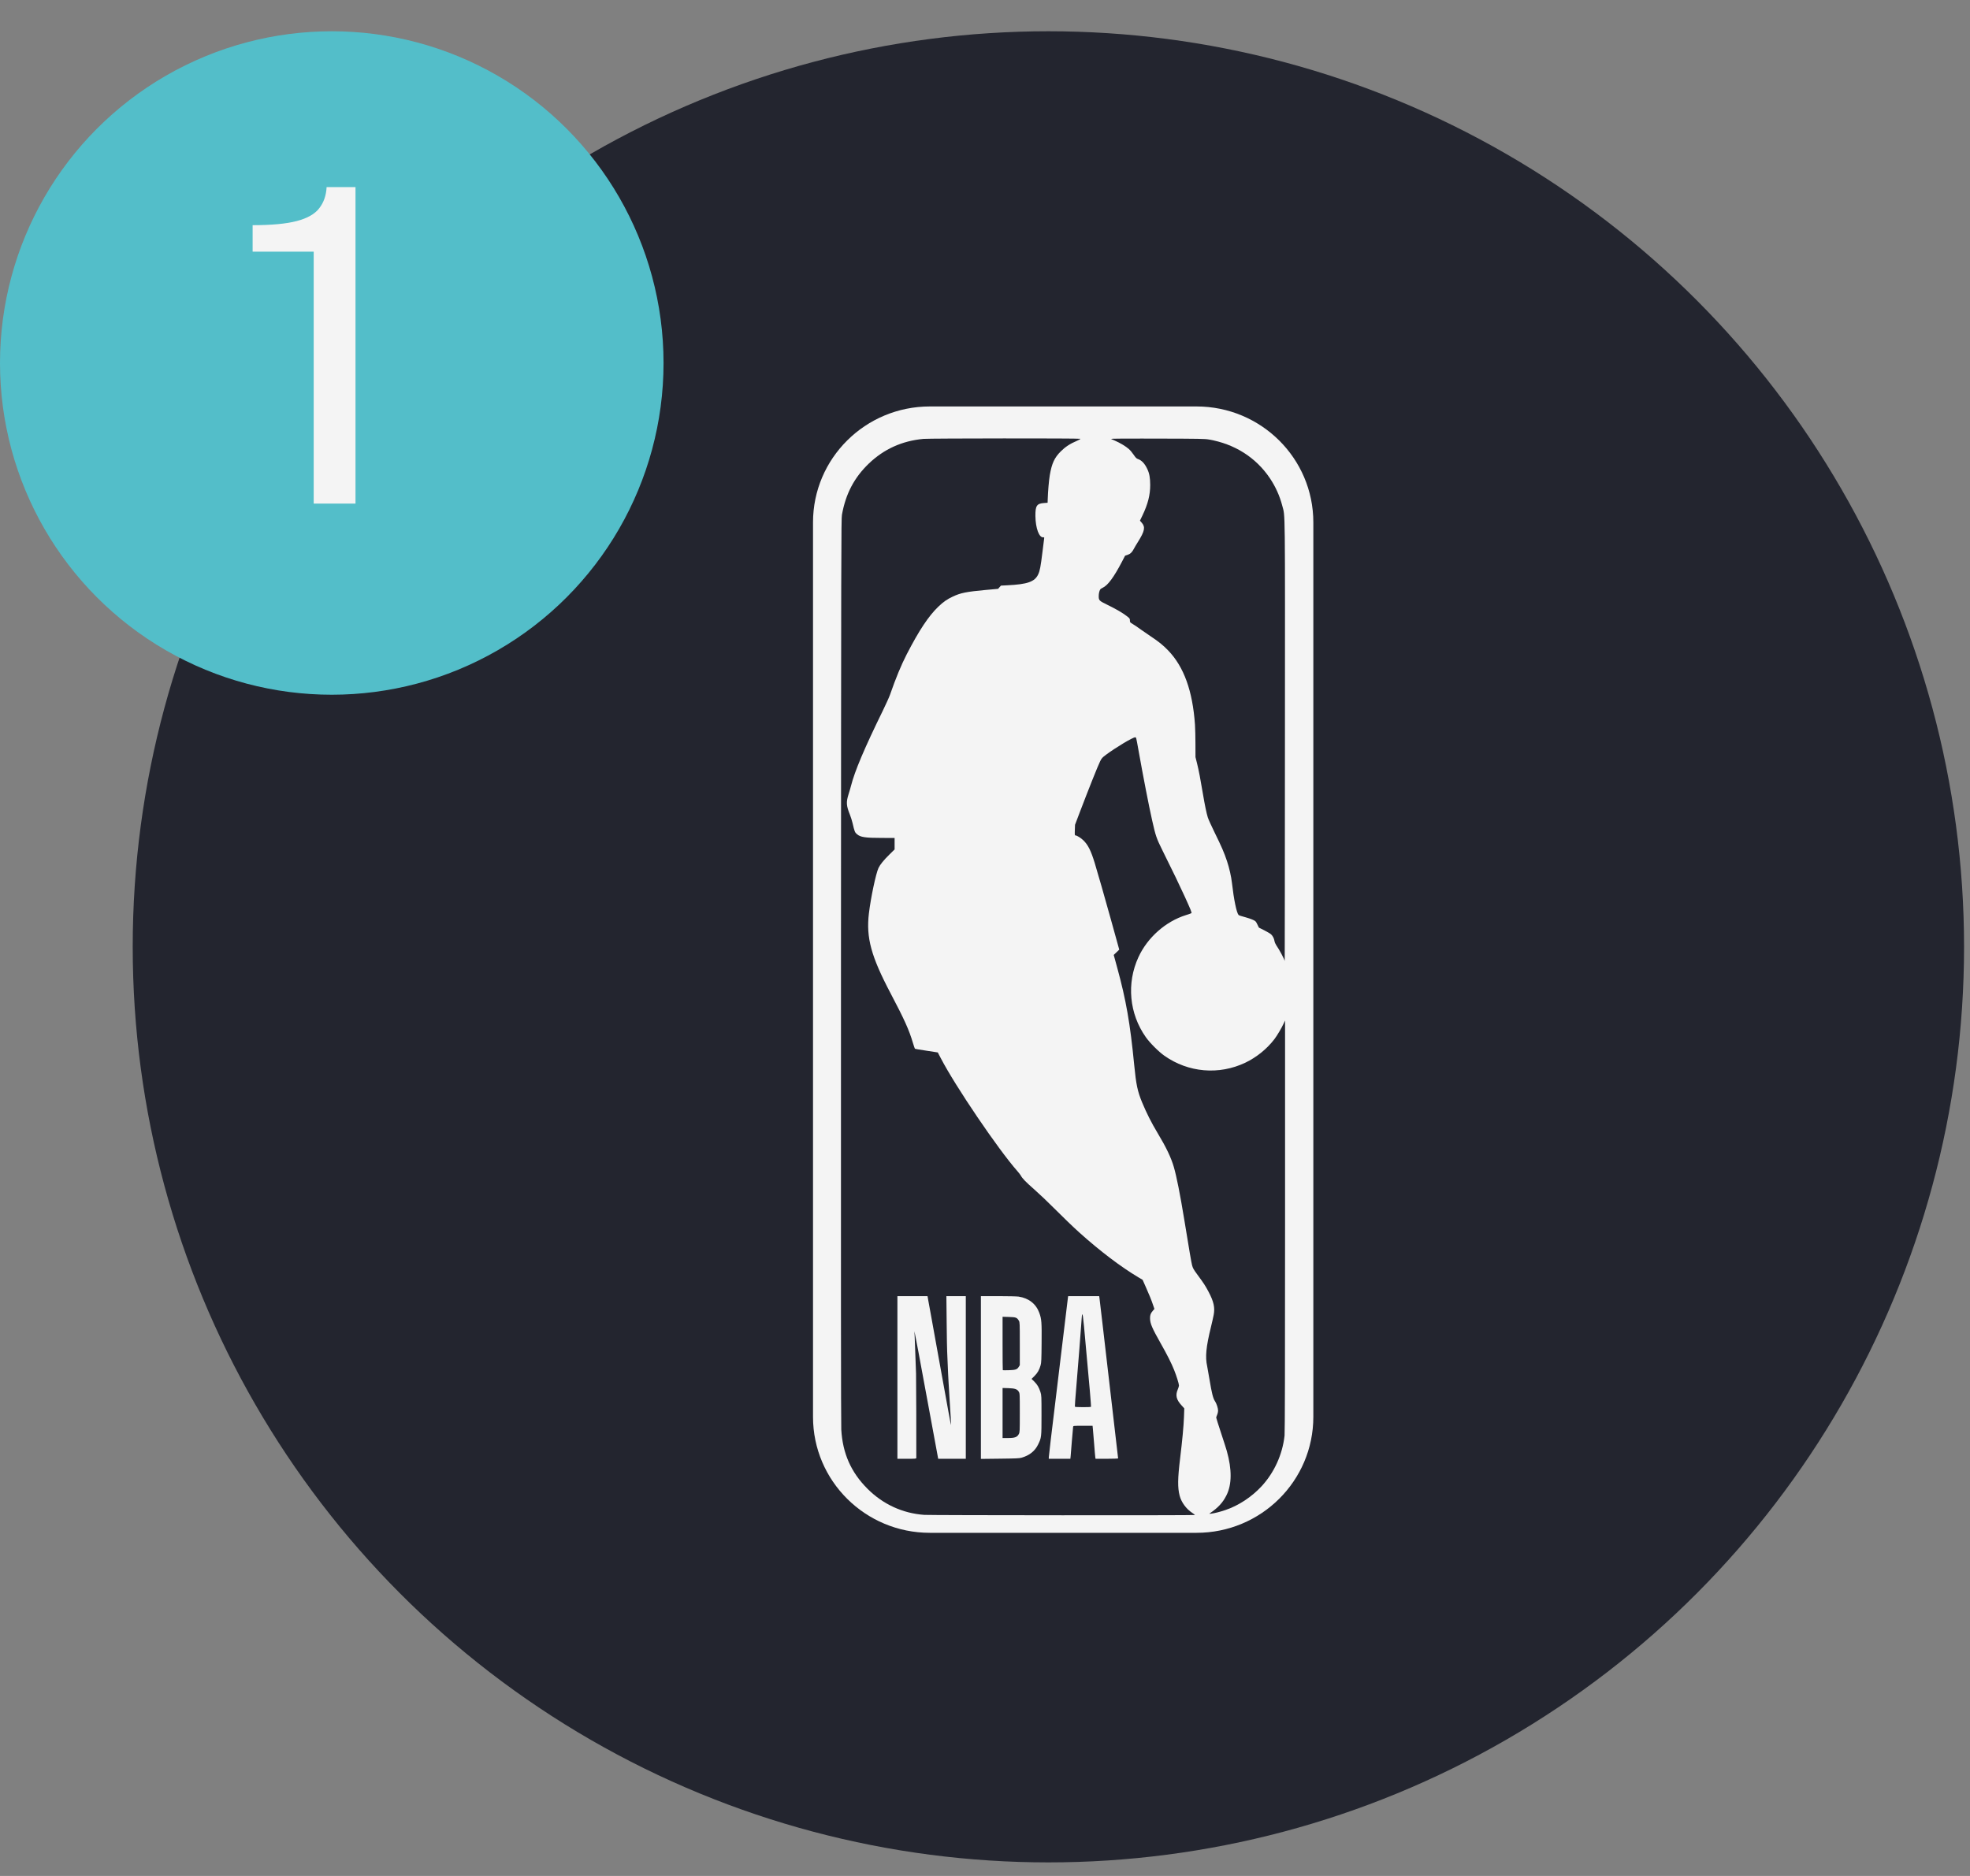
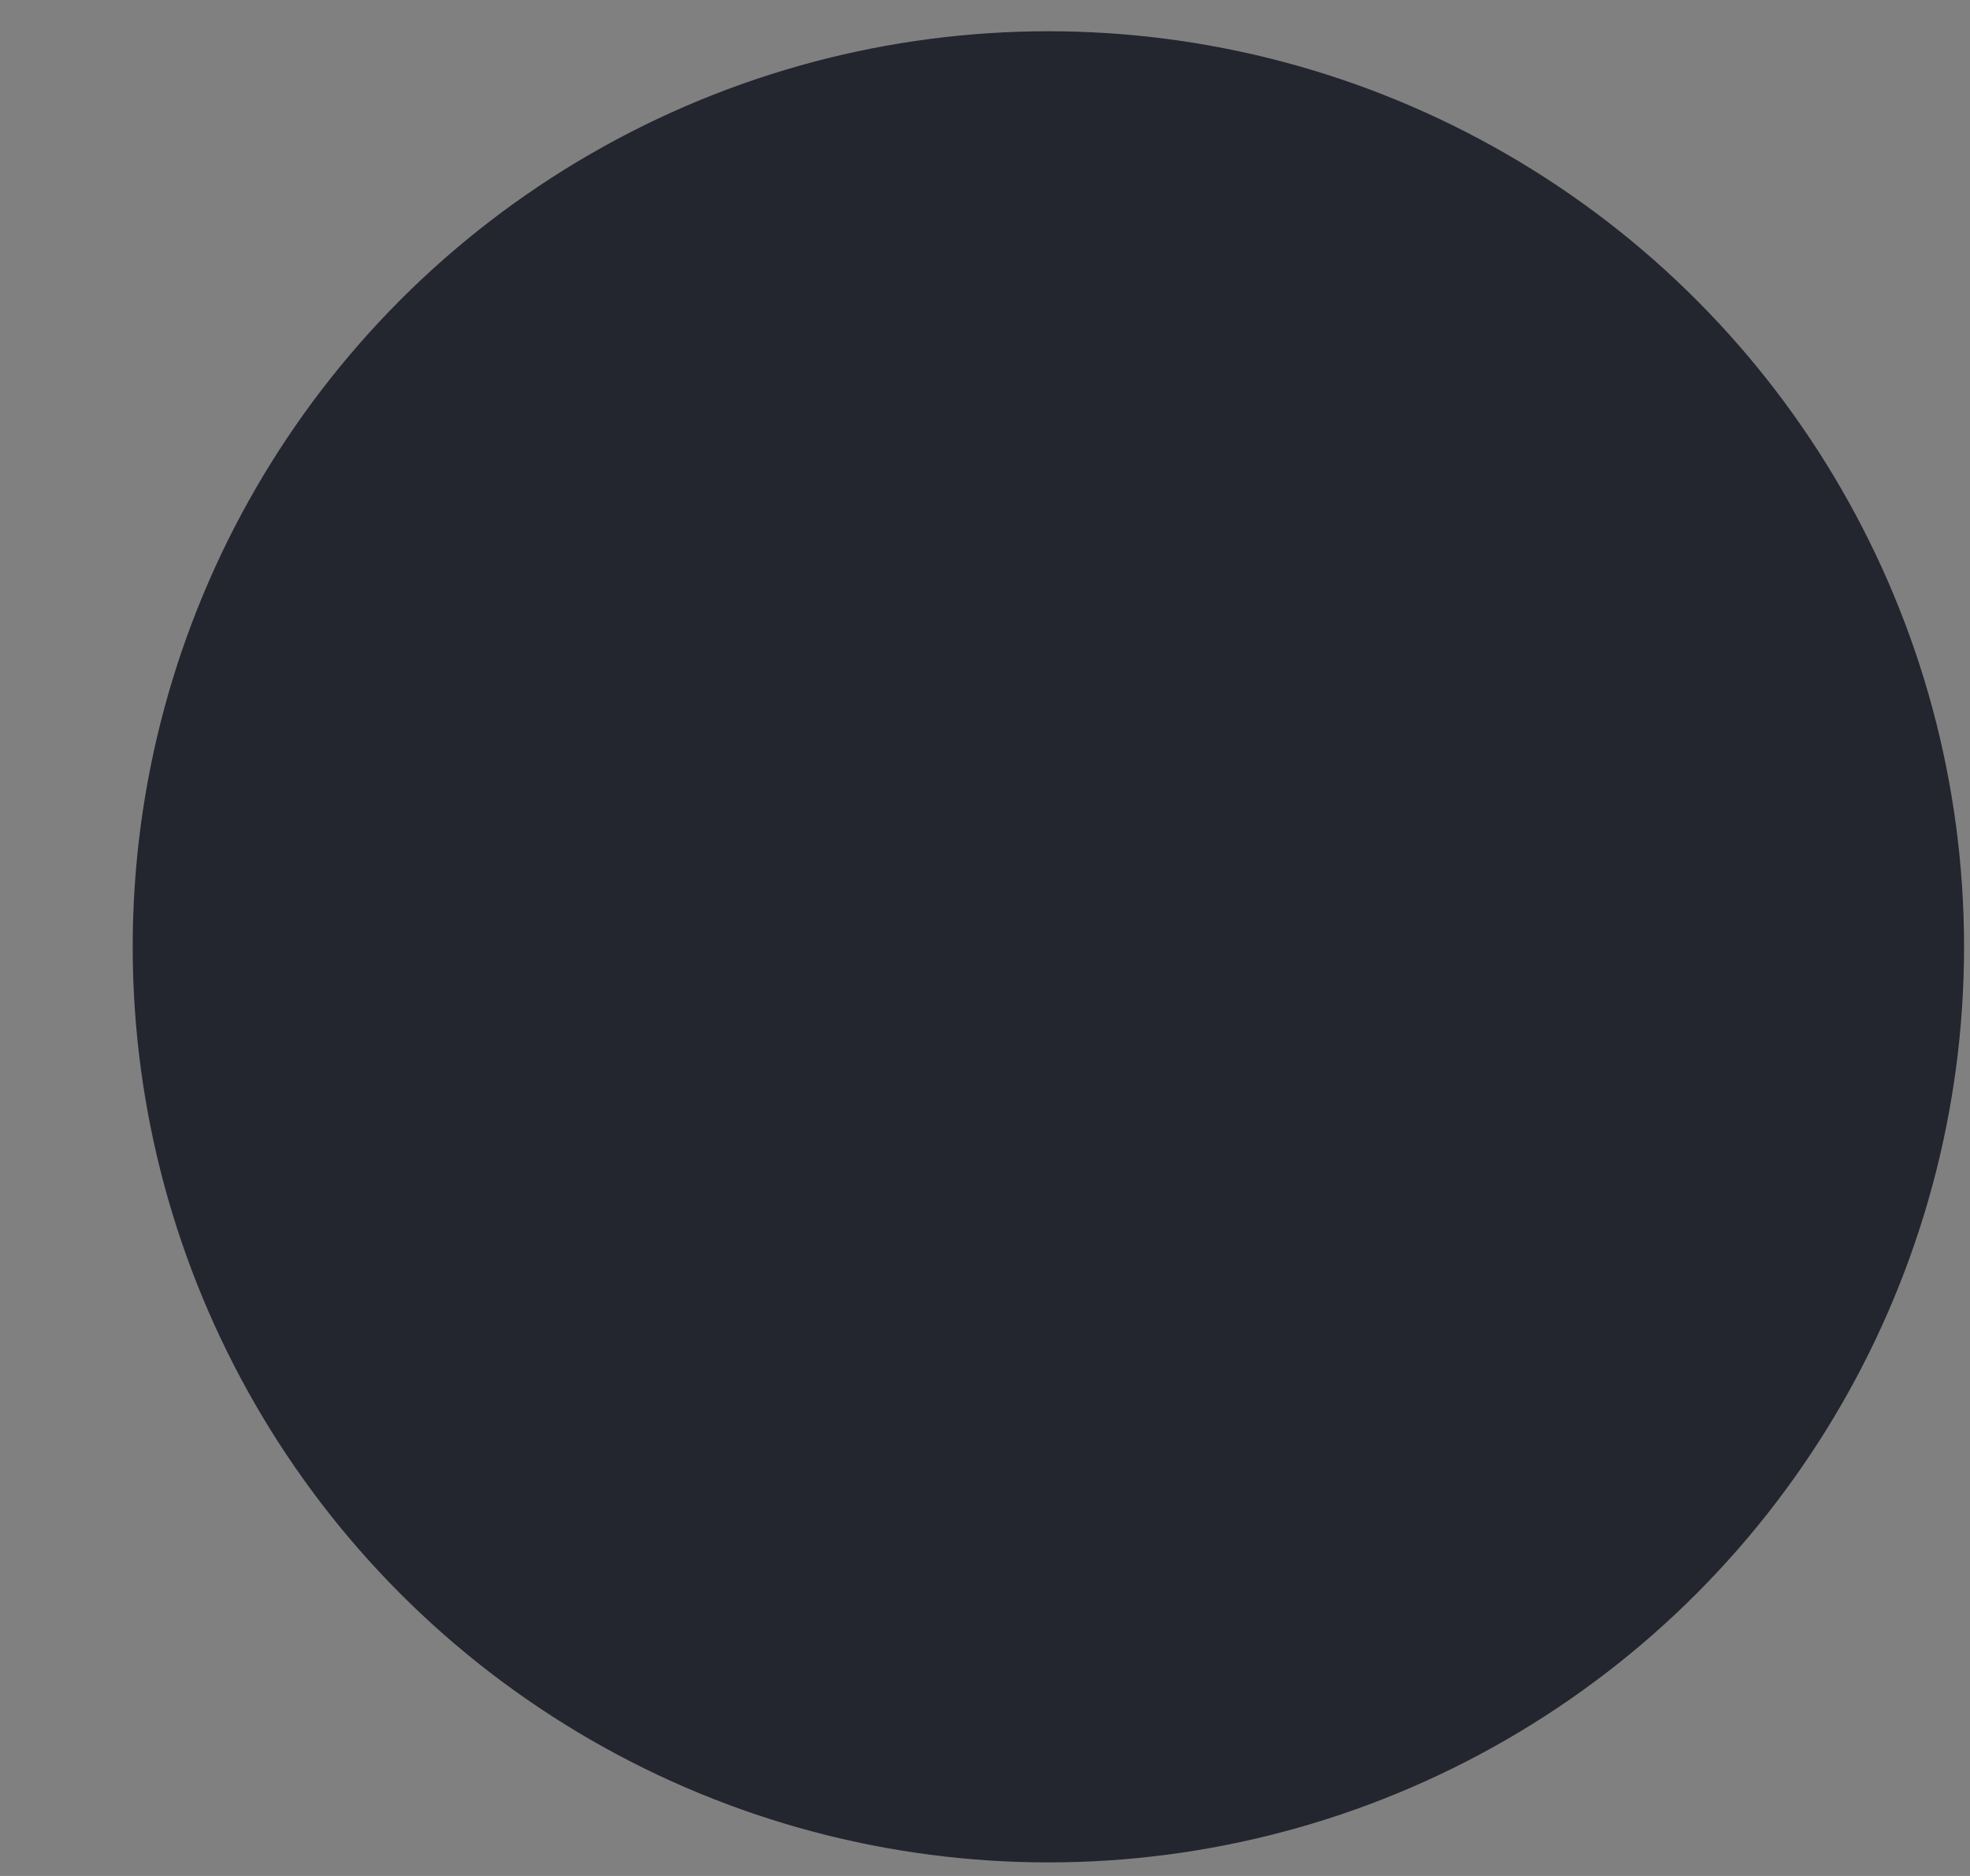
<svg xmlns="http://www.w3.org/2000/svg" width="63" height="60" viewBox="0 0 63 60" fill="none">
  <rect x="0" y="0" width="63" height="60" fill="#808080" stroke="none" />
  <circle cx="33.527" cy="30.283" r="29.283" fill="#23252F" />
-   <path d="M38.264 13H29.736C27.673 13 26 14.66 26 16.707V45.317C26 47.365 27.673 49.025 29.736 49.025H38.264C40.327 49.025 42 47.365 42 45.317V16.707C42 14.66 40.327 13 38.264 13Z" fill="#F4F4F4" />
-   <path d="M36.516 14.027C35.994 14.027 35.611 14.029 35.587 14.032L35.529 14.04L35.655 14.094C35.819 14.165 36.002 14.274 36.1 14.361C36.143 14.399 36.213 14.482 36.255 14.546C36.315 14.634 36.345 14.665 36.385 14.679C36.513 14.723 36.608 14.825 36.693 15.006C36.758 15.146 36.782 15.281 36.783 15.512C36.783 15.833 36.71 16.121 36.535 16.487L36.455 16.653L36.512 16.718C36.634 16.857 36.609 16.984 36.392 17.331C36.34 17.413 36.282 17.512 36.263 17.549C36.204 17.663 36.15 17.716 36.061 17.746L35.98 17.773L35.875 17.975C35.62 18.463 35.427 18.723 35.263 18.799C35.232 18.813 35.199 18.835 35.189 18.847C35.16 18.885 35.136 18.984 35.137 19.064C35.138 19.204 35.147 19.214 35.419 19.347C35.698 19.483 35.908 19.606 36.042 19.711C36.128 19.777 36.134 19.787 36.134 19.842C36.134 19.892 36.142 19.907 36.176 19.928C36.296 20.002 36.394 20.068 36.49 20.139C36.549 20.182 36.688 20.278 36.799 20.352C37.058 20.524 37.196 20.636 37.356 20.802C37.861 21.326 38.139 22.094 38.215 23.176C38.223 23.296 38.23 23.579 38.23 23.805L38.231 24.215L38.283 24.423C38.336 24.637 38.391 24.92 38.472 25.408C38.528 25.744 38.583 26.007 38.625 26.143C38.642 26.199 38.737 26.411 38.837 26.614C39.069 27.086 39.147 27.266 39.239 27.541C39.313 27.763 39.374 28.033 39.398 28.243C39.458 28.772 39.545 29.194 39.61 29.265C39.62 29.276 39.705 29.305 39.8 29.329C39.895 29.354 40.015 29.394 40.066 29.418C40.155 29.46 40.163 29.468 40.209 29.565L40.259 29.668L40.432 29.755C40.528 29.804 40.625 29.861 40.649 29.884C40.704 29.936 40.746 30.018 40.758 30.1C40.764 30.136 40.79 30.196 40.815 30.233C40.918 30.382 41.07 30.667 41.084 30.736C41.087 30.746 41.09 27.591 41.092 23.726C41.096 16.001 41.103 16.548 41.006 16.173C40.926 15.862 40.789 15.56 40.607 15.29C40.161 14.63 39.482 14.199 38.66 14.057C38.526 14.034 38.358 14.031 37.077 14.028C36.88 14.027 36.69 14.027 36.516 14.027L36.516 14.027ZM36.299 23.583C36.224 23.583 35.686 23.905 35.371 24.139C35.25 24.229 35.232 24.249 35.182 24.349C35.106 24.503 34.818 25.225 34.516 26.018L34.379 26.38L34.373 26.55C34.368 26.706 34.37 26.72 34.395 26.72C34.438 26.72 34.566 26.8 34.642 26.873C34.794 27.02 34.887 27.204 35.009 27.602C35.105 27.916 35.337 28.728 35.533 29.434L35.731 30.148L35.793 30.373L35.705 30.458L35.616 30.542L35.652 30.671C35.671 30.741 35.706 30.87 35.73 30.957C36.011 31.983 36.142 32.73 36.271 34.056C36.332 34.689 36.379 34.908 36.526 35.263C36.669 35.606 36.823 35.911 37.017 36.234C37.294 36.694 37.451 37.023 37.539 37.326C37.627 37.628 37.739 38.195 37.869 38.987C38.038 40.026 38.098 40.373 38.123 40.471C38.148 40.562 38.173 40.607 38.294 40.77C38.5 41.05 38.548 41.124 38.65 41.317C38.816 41.632 38.858 41.821 38.813 42.056C38.8 42.127 38.761 42.297 38.728 42.433C38.568 43.086 38.538 43.398 38.606 43.702C38.615 43.739 38.649 43.937 38.683 44.142C38.751 44.553 38.794 44.726 38.853 44.812C38.904 44.887 38.955 45.04 38.954 45.121C38.954 45.157 38.94 45.215 38.924 45.251C38.908 45.288 38.894 45.328 38.894 45.34C38.894 45.353 38.962 45.568 39.044 45.817C39.127 46.067 39.212 46.333 39.233 46.407C39.399 46.999 39.396 47.48 39.222 47.825C39.103 48.062 38.956 48.221 38.689 48.402C38.665 48.418 38.672 48.42 38.736 48.412C38.836 48.4 39.022 48.353 39.184 48.298C39.604 48.157 40.025 47.881 40.343 47.538C40.75 47.099 41.015 46.516 41.08 45.914C41.091 45.813 41.096 43.707 41.096 39.203L41.096 32.639L41.047 32.744C40.986 32.879 40.838 33.127 40.755 33.236C40.514 33.55 40.184 33.817 39.826 33.988C38.982 34.39 38 34.306 37.235 33.765C37.052 33.636 36.774 33.358 36.644 33.174C36.112 32.422 36.022 31.449 36.407 30.613C36.697 29.983 37.278 29.47 37.929 29.267C38.016 29.24 38.093 29.213 38.101 29.206C38.118 29.191 38.082 29.102 37.883 28.665C37.724 28.316 37.515 27.884 37.172 27.193C36.984 26.815 36.956 26.733 36.845 26.237C36.738 25.762 36.562 24.856 36.406 23.982C36.332 23.567 36.336 23.582 36.299 23.582L36.299 23.583Z" fill="#23252F" />
-   <path d="M32.106 14.022C30.883 14.023 29.637 14.028 29.534 14.037C28.851 14.099 28.265 14.364 27.782 14.829C27.316 15.278 27.045 15.794 26.925 16.465C26.901 16.599 26.899 17.523 26.894 31.026C26.89 40.821 26.894 45.532 26.904 45.722C26.947 46.483 27.214 47.088 27.741 47.615C28.238 48.113 28.864 48.401 29.556 48.451C29.762 48.465 38.216 48.47 38.215 48.455C38.215 48.449 38.173 48.417 38.123 48.384C37.933 48.258 37.781 48.05 37.725 47.839C37.658 47.582 37.661 47.292 37.741 46.634C37.811 46.059 37.853 45.602 37.863 45.322L37.873 45.045L37.792 44.956C37.619 44.769 37.584 44.63 37.663 44.444C37.685 44.393 37.703 44.334 37.703 44.314C37.703 44.259 37.622 44 37.547 43.814C37.46 43.597 37.33 43.339 37.128 42.982C36.839 42.47 36.78 42.333 36.778 42.163C36.777 42.056 36.798 42.002 36.873 41.916L36.918 41.865L36.875 41.739C36.818 41.571 36.759 41.425 36.639 41.156L36.54 40.933L36.403 40.852C35.85 40.523 35.179 40.015 34.522 39.425C34.327 39.25 33.979 38.915 33.691 38.626C33.513 38.446 33.238 38.185 33.081 38.047C32.8 37.8 32.694 37.691 32.646 37.6C32.633 37.576 32.584 37.511 32.536 37.457C31.923 36.764 30.546 34.732 30.086 33.844C30.035 33.745 29.991 33.663 29.99 33.661C29.988 33.659 29.825 33.634 29.628 33.605C29.43 33.577 29.264 33.548 29.258 33.541C29.252 33.534 29.222 33.445 29.191 33.343C29.072 32.94 28.919 32.602 28.482 31.772C27.858 30.588 27.695 29.991 27.787 29.216C27.846 28.718 28.011 27.936 28.095 27.759C28.146 27.652 28.263 27.508 28.442 27.332L28.609 27.168V26.984V26.801L28.206 26.8C27.671 26.8 27.518 26.777 27.406 26.681C27.338 26.623 27.326 26.592 27.266 26.33C27.248 26.253 27.21 26.131 27.181 26.059C27.063 25.768 27.056 25.656 27.138 25.398C27.166 25.308 27.201 25.191 27.214 25.137C27.335 24.661 27.641 23.938 28.232 22.731C28.334 22.523 28.439 22.289 28.466 22.21C28.647 21.689 28.818 21.275 28.996 20.928C29.391 20.162 29.694 19.705 30.006 19.405C30.166 19.251 30.285 19.167 30.47 19.081C30.719 18.963 30.905 18.926 31.512 18.87L31.919 18.833L31.964 18.781L32.01 18.73L32.206 18.72C32.855 18.689 33.089 18.608 33.2 18.373C33.255 18.257 33.279 18.131 33.337 17.659C33.366 17.421 33.392 17.216 33.394 17.204C33.396 17.19 33.387 17.183 33.371 17.185C33.233 17.209 33.117 16.901 33.112 16.502C33.109 16.179 33.157 16.106 33.38 16.089L33.502 16.08L33.506 15.967C33.513 15.72 33.544 15.362 33.572 15.198C33.636 14.822 33.721 14.637 33.924 14.436C34.071 14.29 34.22 14.192 34.44 14.099C34.516 14.066 34.558 14.041 34.547 14.034C34.532 14.025 33.33 14.021 32.106 14.022L32.106 14.022ZM28.699 41.455H29.18H29.662L29.685 41.587C29.698 41.659 29.744 41.908 29.786 42.141C29.828 42.373 29.889 42.712 29.922 42.895C29.954 43.077 30.042 43.562 30.117 43.973C30.192 44.384 30.288 44.915 30.331 45.153C30.373 45.392 30.411 45.584 30.414 45.581C30.419 45.576 30.396 45.18 30.366 44.735C30.355 44.571 30.345 44.404 30.335 44.214C30.331 44.119 30.324 44 30.321 43.95C30.317 43.901 30.31 43.734 30.305 43.581C30.3 43.428 30.293 43.268 30.29 43.227C30.286 43.185 30.279 42.769 30.274 42.303L30.265 41.455H30.575H30.886V44.056V46.657H30.445H30.003L29.93 46.261C29.89 46.044 29.808 45.597 29.747 45.27C29.686 44.942 29.591 44.43 29.536 44.131C29.393 43.353 29.321 42.966 29.279 42.759L29.243 42.578L29.25 42.721C29.254 42.8 29.264 43.065 29.272 43.309C29.281 43.554 29.291 43.836 29.295 43.935C29.3 44.065 29.307 46.309 29.303 46.631C29.303 46.655 29.278 46.657 29.001 46.657H28.699V44.056V41.455L28.699 41.455ZM31.369 41.455L31.923 41.455C32.228 41.455 32.521 41.462 32.575 41.47C32.901 41.52 33.133 41.703 33.237 41.991C33.309 42.19 33.317 42.29 33.31 42.963C33.306 43.482 33.301 43.587 33.279 43.664C33.236 43.815 33.179 43.915 33.081 44.011L32.989 44.102L33.073 44.184C33.172 44.281 33.226 44.374 33.273 44.522C33.306 44.626 33.307 44.649 33.307 45.262C33.307 45.971 33.305 45.983 33.196 46.205C33.096 46.411 32.92 46.55 32.672 46.622C32.596 46.644 32.49 46.648 31.976 46.654L31.369 46.661V44.058V41.455V41.455ZM34.16 41.455H34.656H35.151L35.16 41.511C35.165 41.542 35.206 41.893 35.252 42.291C35.298 42.69 35.393 43.507 35.463 44.109C35.732 46.419 35.757 46.633 35.757 46.645C35.757 46.651 35.595 46.657 35.396 46.657H35.035L35.027 46.608C35.023 46.581 35.005 46.383 34.989 46.167C34.972 45.952 34.954 45.736 34.949 45.688L34.94 45.602H34.632C34.326 45.602 34.325 45.602 34.318 45.636C34.314 45.654 34.297 45.853 34.279 46.077C34.262 46.301 34.243 46.523 34.239 46.571L34.23 46.657H33.885H33.54V46.612C33.54 46.575 33.643 45.7 33.744 44.885C33.756 44.786 33.844 44.053 33.94 43.257C34.137 41.609 34.142 41.57 34.152 41.503L34.16 41.454L34.16 41.455ZM34.613 42.038C34.61 42.038 34.608 42.041 34.606 42.044C34.602 42.047 34.595 42.111 34.59 42.186C34.585 42.261 34.577 42.366 34.573 42.42C34.569 42.474 34.545 42.789 34.52 43.121C34.495 43.453 34.45 44.004 34.421 44.347C34.391 44.689 34.37 44.977 34.374 44.987C34.379 45.001 34.447 45.006 34.63 45.006C34.768 45.006 34.884 45.002 34.889 44.997C34.894 44.992 34.877 44.762 34.853 44.484C34.655 42.26 34.635 42.038 34.613 42.038L34.613 42.038ZM32.062 42.115V42.966C32.062 43.434 32.065 43.82 32.069 43.823C32.072 43.827 32.159 43.827 32.261 43.824C32.475 43.818 32.528 43.801 32.579 43.718L32.613 43.664V42.978C32.613 42.319 32.612 42.29 32.583 42.241C32.523 42.139 32.49 42.127 32.265 42.121L32.062 42.115L32.062 42.115ZM32.062 44.391V45.192V45.993H32.24C32.455 45.993 32.53 45.965 32.582 45.865C32.612 45.807 32.613 45.781 32.613 45.187C32.613 44.593 32.612 44.566 32.582 44.516C32.533 44.43 32.461 44.405 32.247 44.398L32.062 44.393L32.062 44.391Z" fill="#23252F" />
-   <circle cx="10.61" cy="11.61" r="10.61" fill="#53BEC9" />
-   <path d="M10.032 16.106V8.049H8.079V7.202C8.685 7.202 9.157 7.158 9.493 7.069C9.829 6.981 10.067 6.845 10.207 6.663C10.351 6.481 10.431 6.255 10.445 5.984H11.369V16.106H10.032Z" fill="#F4F4F4" />
</svg>